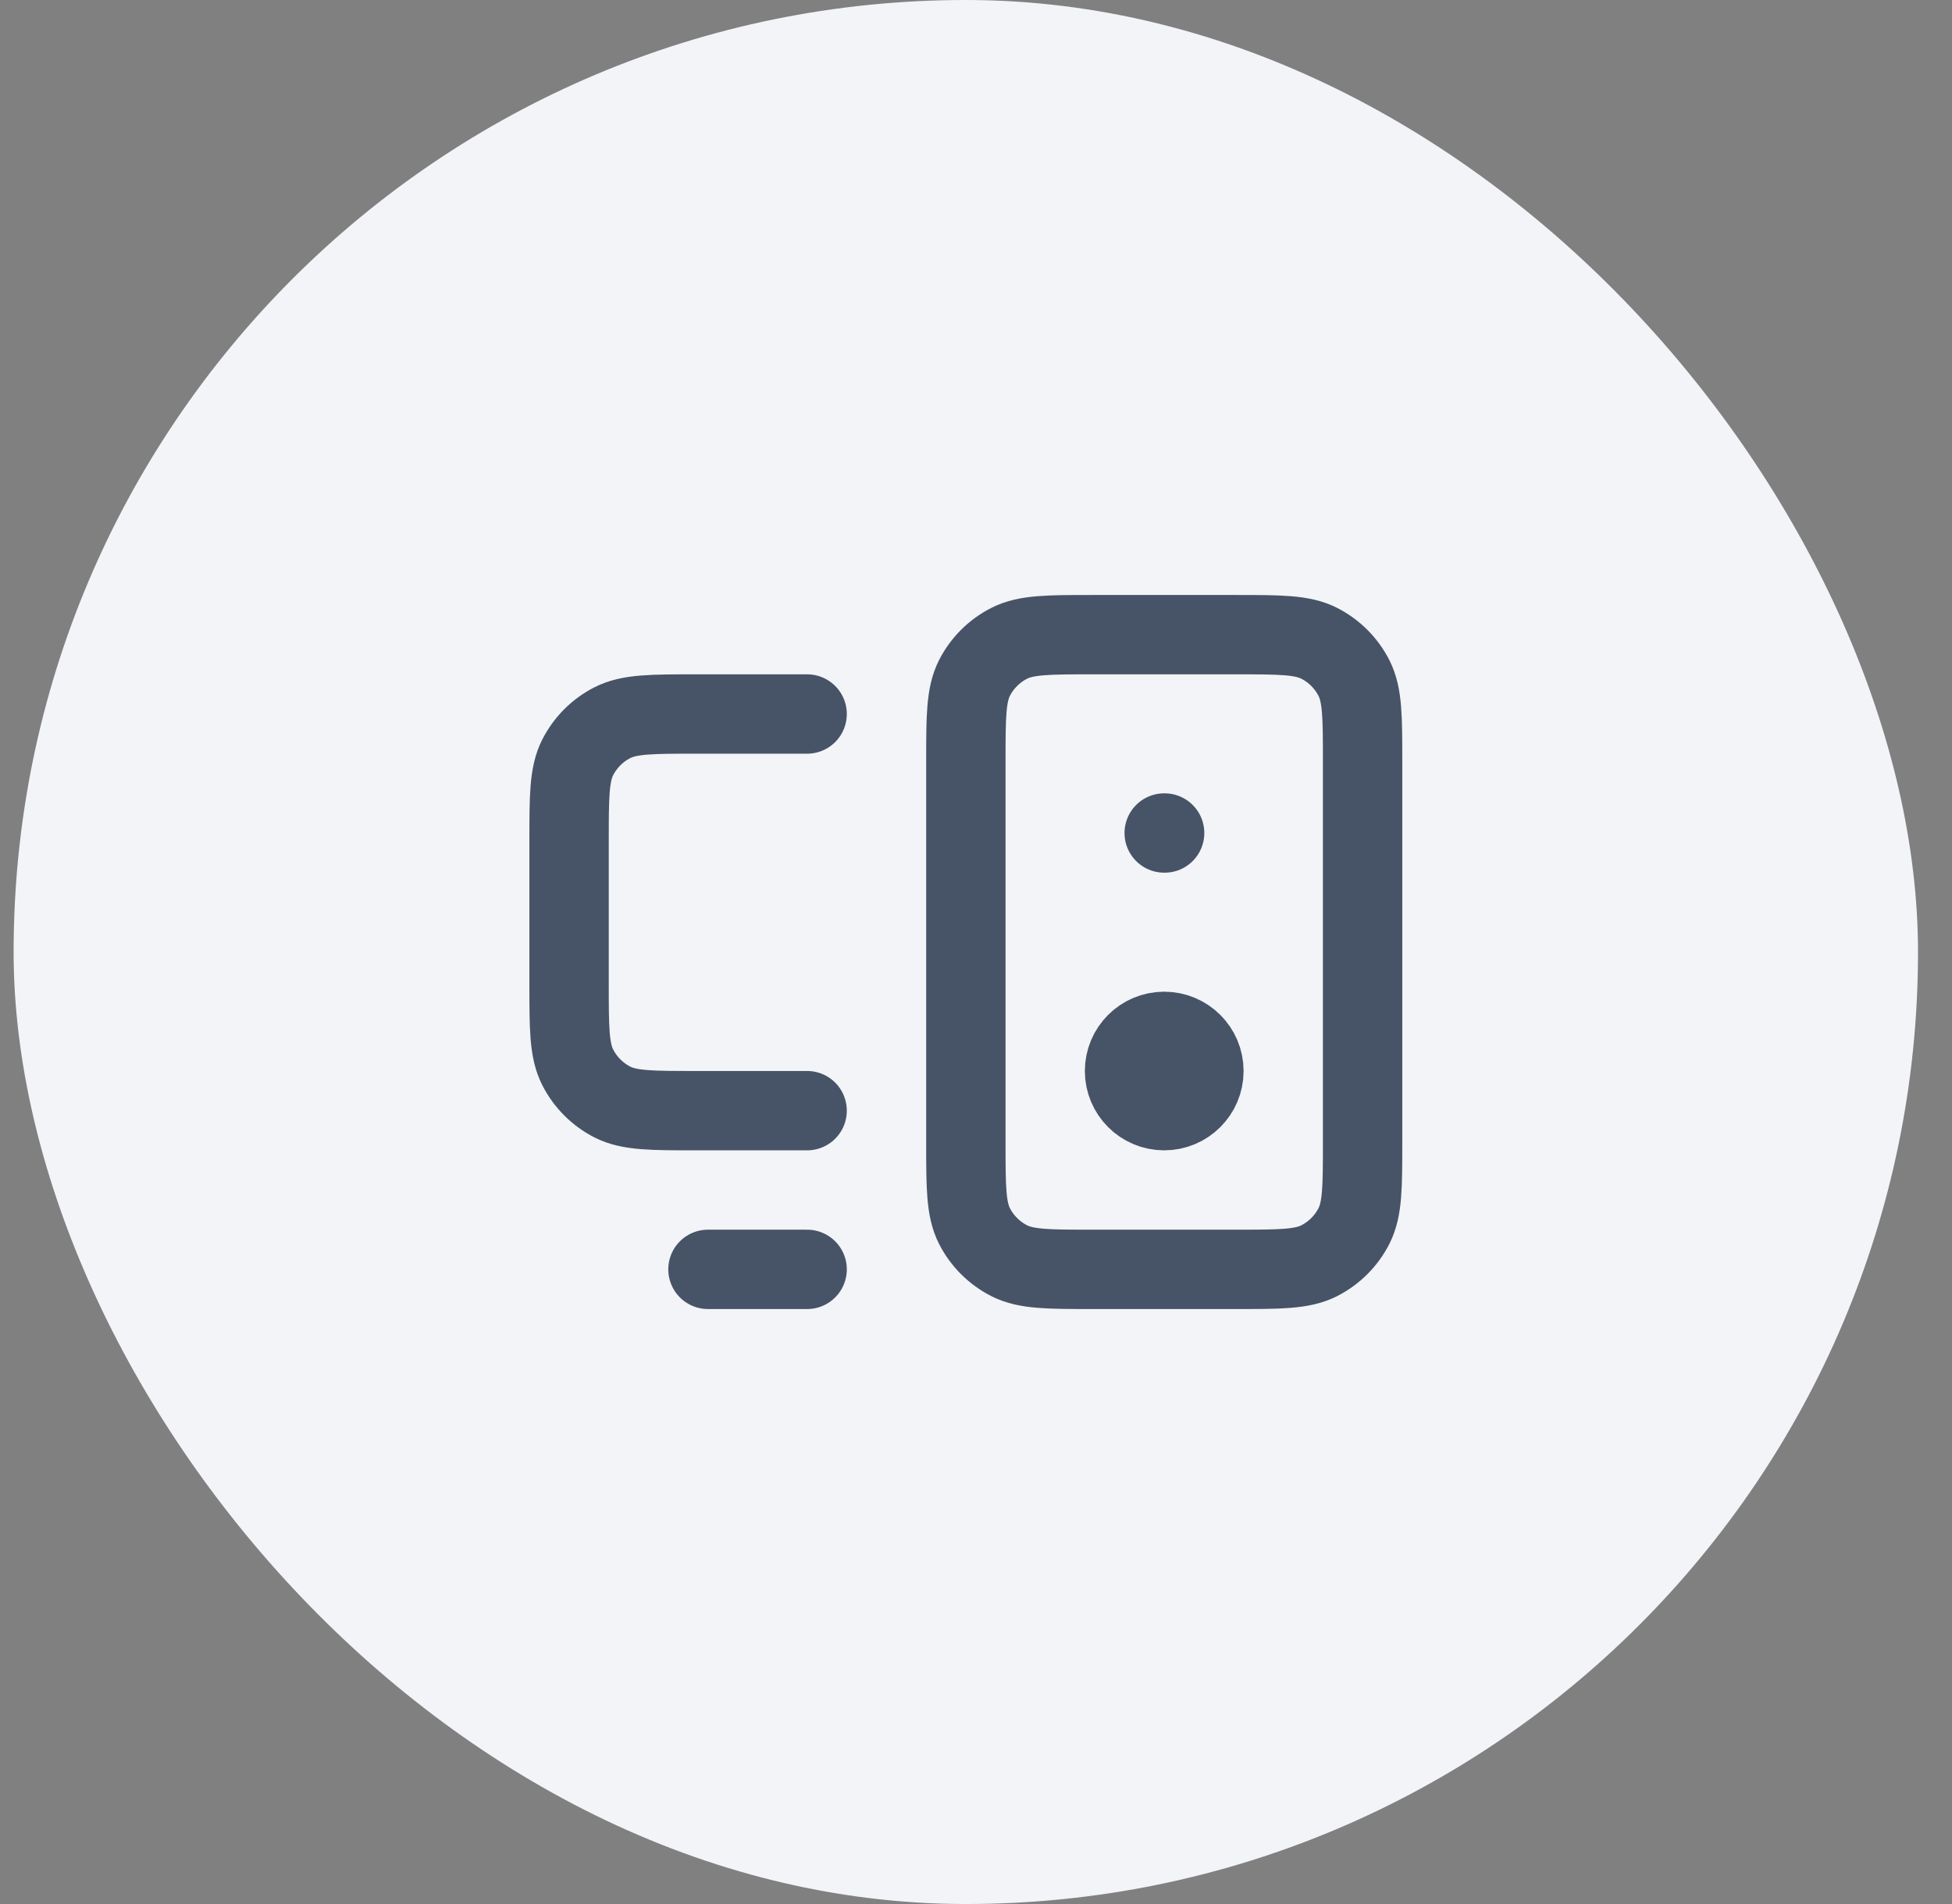
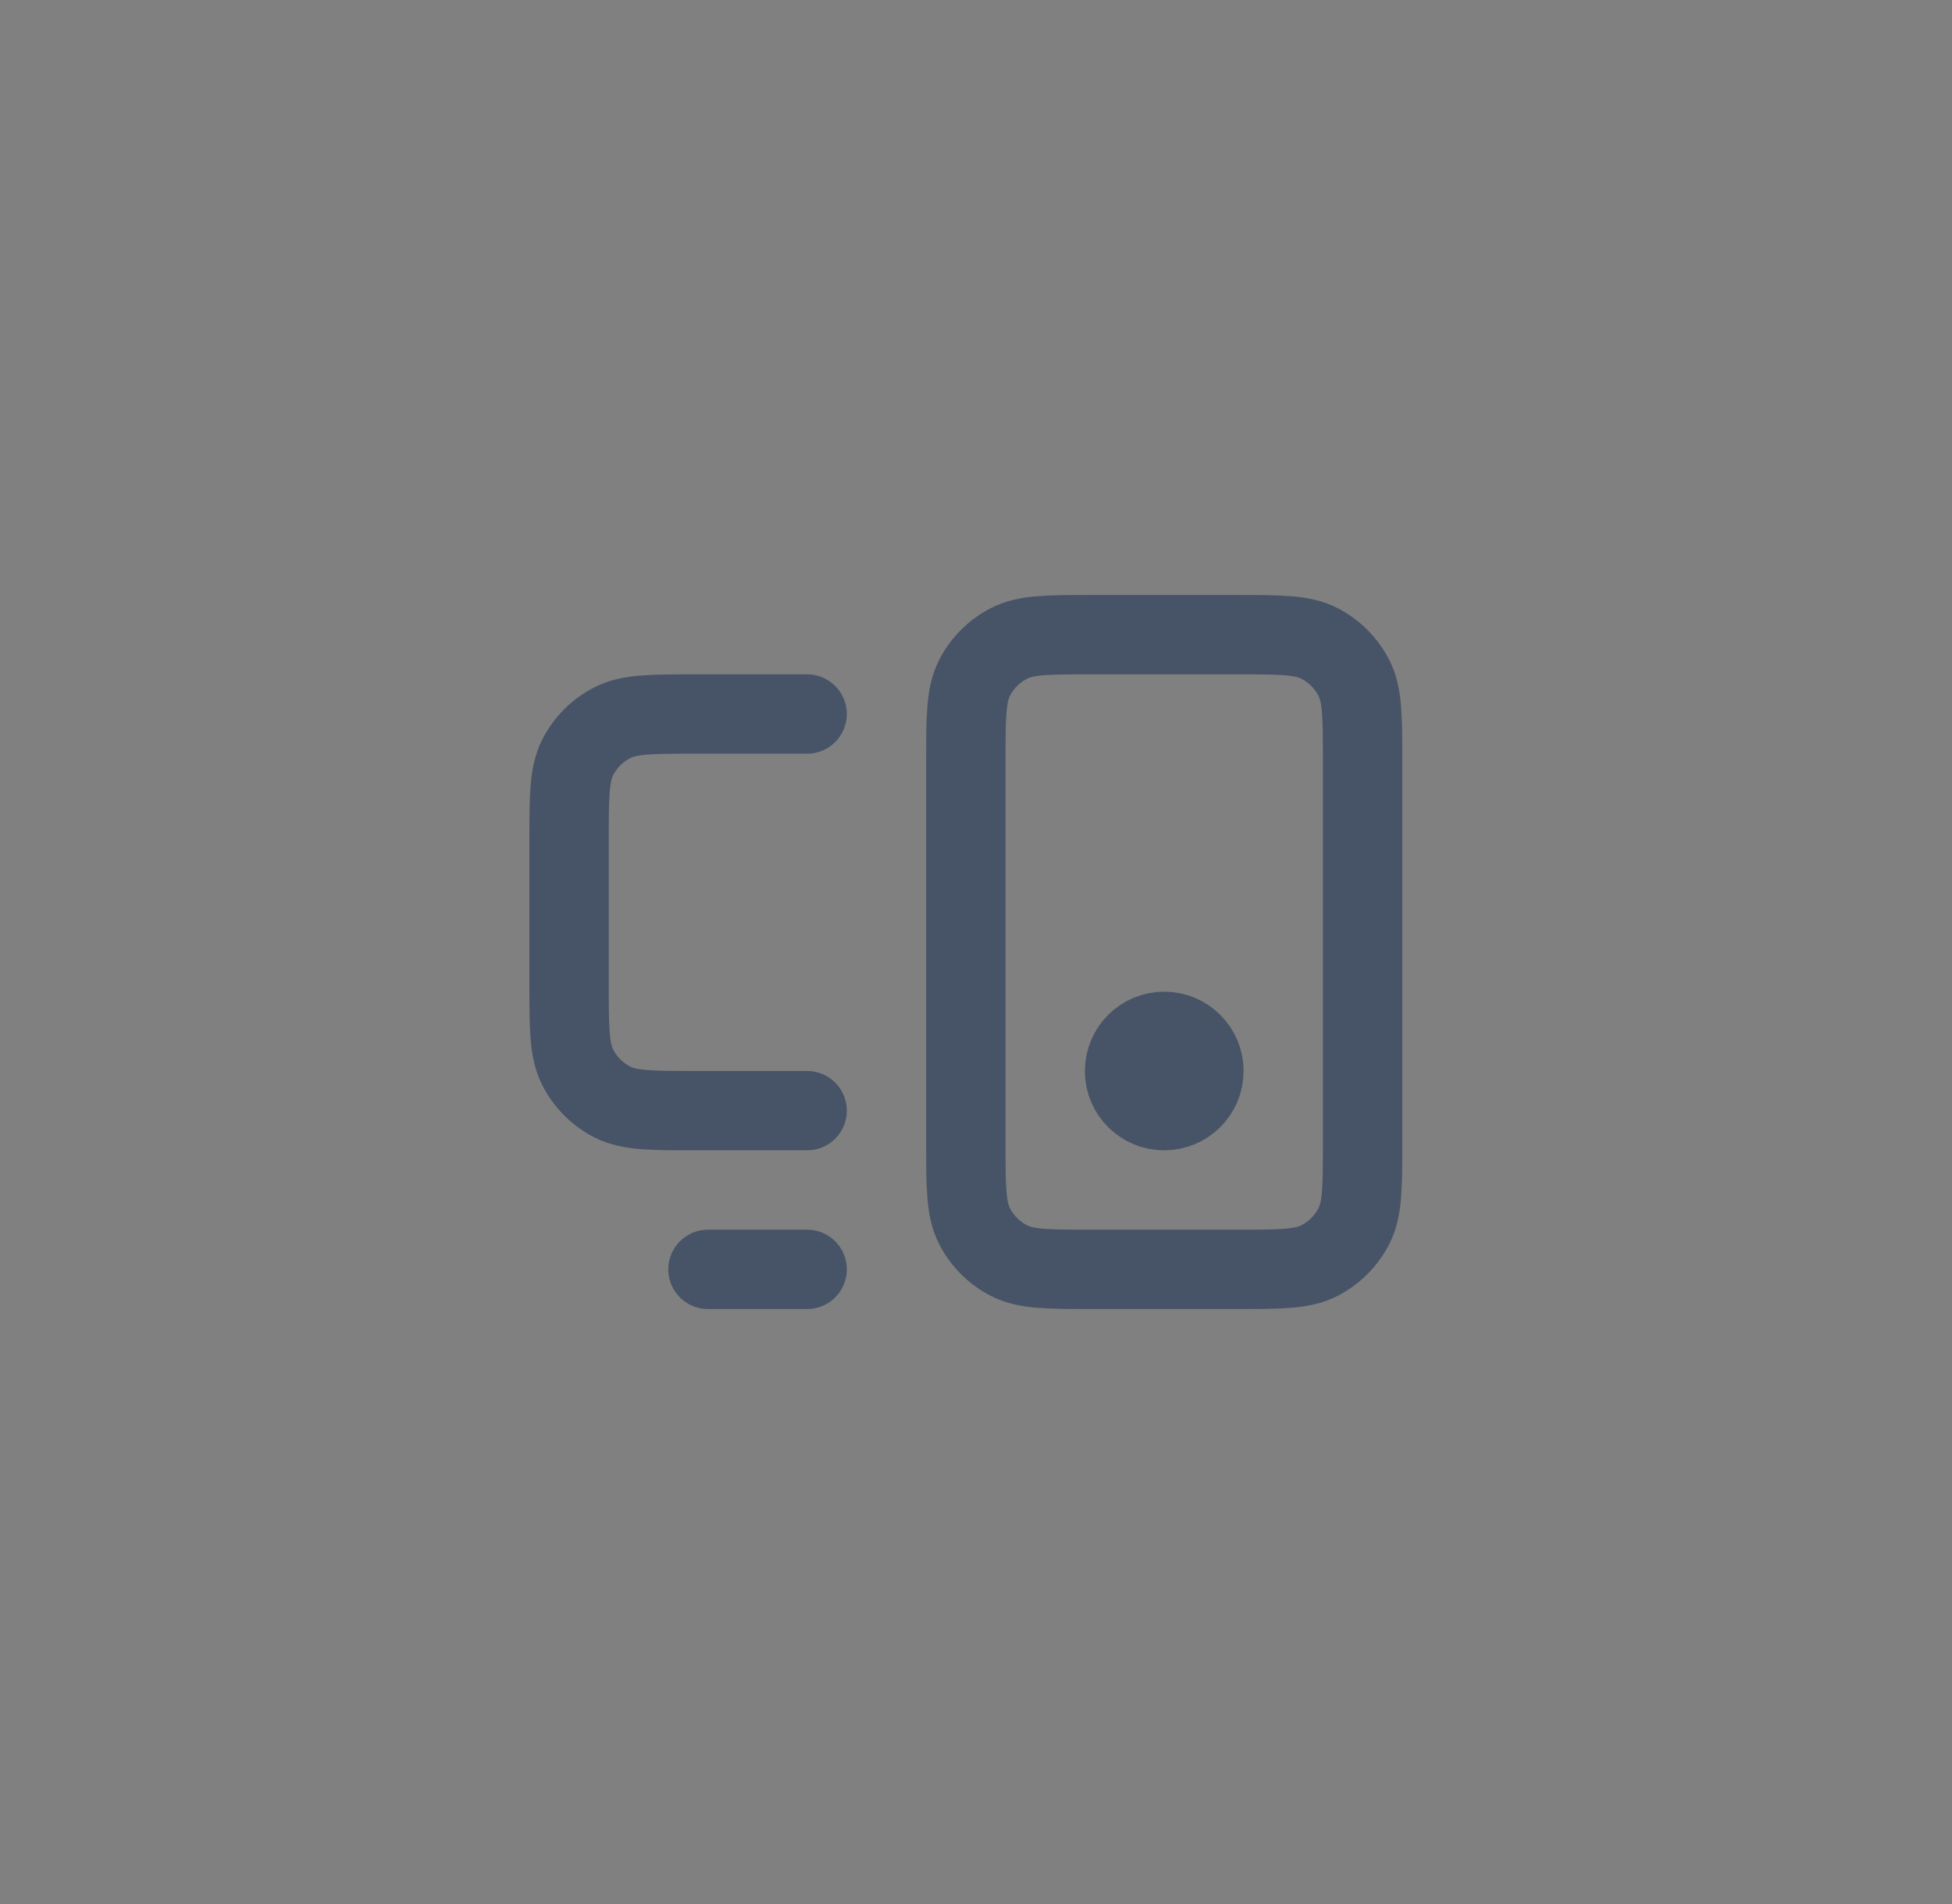
<svg xmlns="http://www.w3.org/2000/svg" width="41" height="40" viewBox="0 0 41 40" fill="none">
  <rect x="0" y="0" width="41" height="40" fill="#808080" stroke="none" />
-   <rect x="0.286" width="40" height="40" rx="20" fill="#F2F4F7" />
-   <path d="M14.87 26.667H16.953M24.453 17.5H24.462M16.953 15H14.62C13.686 15 13.22 15 12.863 15.182C12.55 15.341 12.295 15.597 12.135 15.91C11.953 16.267 11.953 16.733 11.953 17.667V20.667C11.953 21.6 11.953 22.067 12.135 22.423C12.295 22.737 12.55 22.992 12.863 23.152C13.22 23.333 13.686 23.333 14.62 23.333H16.953M22.953 26.667H25.953C26.887 26.667 27.353 26.667 27.71 26.485C28.023 26.325 28.278 26.07 28.438 25.757C28.62 25.4 28.62 24.933 28.62 24V16C28.62 15.067 28.62 14.6 28.438 14.243C28.278 13.93 28.023 13.675 27.71 13.515C27.353 13.333 26.887 13.333 25.953 13.333H22.953C22.02 13.333 21.553 13.333 21.197 13.515C20.883 13.675 20.628 13.93 20.468 14.243C20.287 14.6 20.287 15.067 20.287 16V24C20.287 24.933 20.287 25.4 20.468 25.757C20.628 26.07 20.883 26.325 21.197 26.485C21.553 26.667 22.02 26.667 22.953 26.667ZM25.287 22.5C25.287 22.96 24.913 23.333 24.453 23.333C23.993 23.333 23.62 22.96 23.62 22.5C23.62 22.04 23.993 21.667 24.453 21.667C24.913 21.667 25.287 22.04 25.287 22.5Z" stroke="#475467" stroke-width="1.667" stroke-linecap="round" stroke-linejoin="round" />
+   <path d="M14.87 26.667H16.953M24.453 17.5M16.953 15H14.62C13.686 15 13.22 15 12.863 15.182C12.55 15.341 12.295 15.597 12.135 15.91C11.953 16.267 11.953 16.733 11.953 17.667V20.667C11.953 21.6 11.953 22.067 12.135 22.423C12.295 22.737 12.55 22.992 12.863 23.152C13.22 23.333 13.686 23.333 14.62 23.333H16.953M22.953 26.667H25.953C26.887 26.667 27.353 26.667 27.71 26.485C28.023 26.325 28.278 26.07 28.438 25.757C28.62 25.4 28.62 24.933 28.62 24V16C28.62 15.067 28.62 14.6 28.438 14.243C28.278 13.93 28.023 13.675 27.71 13.515C27.353 13.333 26.887 13.333 25.953 13.333H22.953C22.02 13.333 21.553 13.333 21.197 13.515C20.883 13.675 20.628 13.93 20.468 14.243C20.287 14.6 20.287 15.067 20.287 16V24C20.287 24.933 20.287 25.4 20.468 25.757C20.628 26.07 20.883 26.325 21.197 26.485C21.553 26.667 22.02 26.667 22.953 26.667ZM25.287 22.5C25.287 22.96 24.913 23.333 24.453 23.333C23.993 23.333 23.62 22.96 23.62 22.5C23.62 22.04 23.993 21.667 24.453 21.667C24.913 21.667 25.287 22.04 25.287 22.5Z" stroke="#475467" stroke-width="1.667" stroke-linecap="round" stroke-linejoin="round" />
</svg>